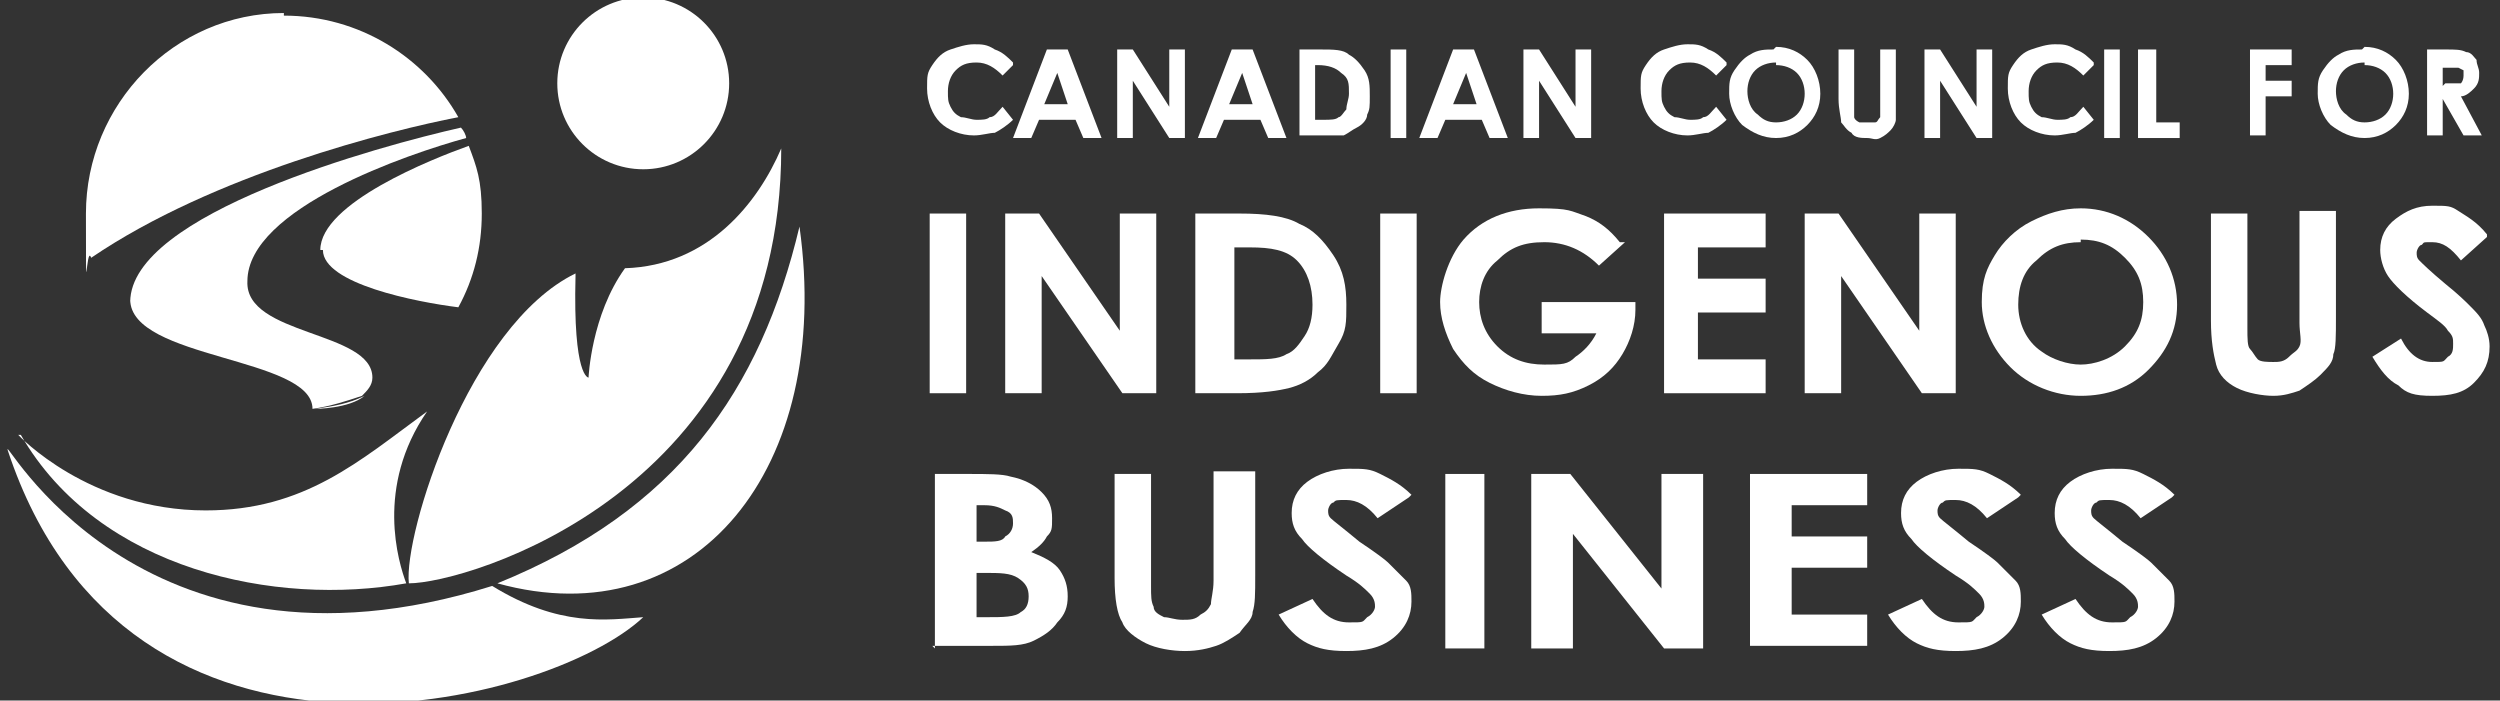
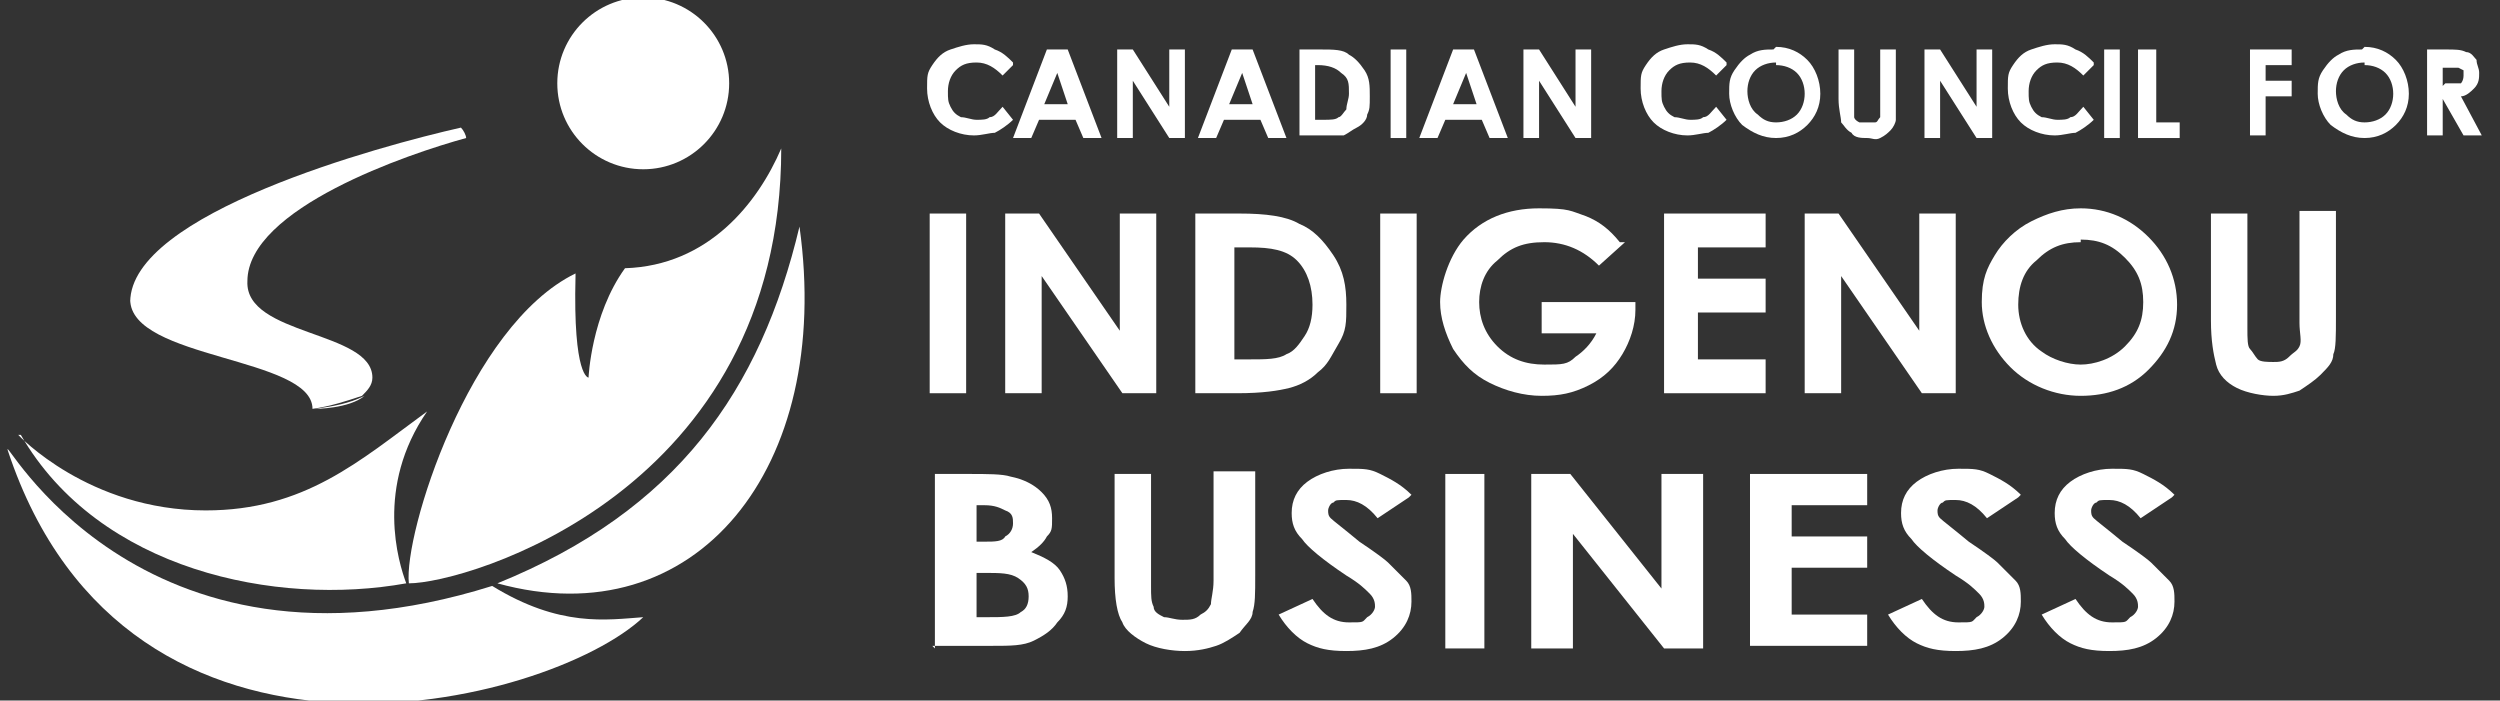
<svg xmlns="http://www.w3.org/2000/svg" version="1.1" viewBox="0 0 96 26.9">
  <rect x="0" y="0" width="96" height="26.9" fill="#333333" stroke="none" />
  <defs>
    <style>
      .cls-1 {
        fill: #fff;
      }
    </style>
  </defs>
  <g>
    <g id="Layer_1">
      <g>
        <circle class="cls-1" cx="24.7" cy="3.2" r="3.3" />
        <path class="cls-1" d="M14,15.2c-.6.3-1.2.4-1.9.5,0,0,1.3,0,1.9-.5Z" />
-         <path class="cls-1" d="M10.9.5C6.7.5,3.3,4,3.3,8.2s0,1.1.2,1.7c4.7-3.2,11.5-4.9,14.1-5.4-1.3-2.3-3.8-3.9-6.7-3.9Z" />
-         <path class="cls-1" d="M12.4,9.6c0,1.3,3.6,2,5.2,2.2.6-1.1.9-2.3.9-3.6s-.2-1.8-.5-2.6c-1.4.5-5.7,2.2-5.7,4Z" />
        <path class="cls-1" d="M5,11.5c0,2.3,7,2.2,7,4.2,0,0,0,0,0,0,.7-.1,1.3-.3,1.9-.5.2-.2.4-.4.4-.7,0-1.8-4.9-1.6-4.8-3.7,0-2.8,6.2-4.9,8.4-5.5,0-.1-.1-.3-.2-.4-3.1.7-12.7,3.3-12.7,6.7Z" />
        <path class="cls-1" d="M.7,16.7s2.7,2.9,7.2,2.9c3.8,0,5.9-1.9,8.5-3.8-2,2.9-1.1,5.8-.8,6.6-5,.9-11.8-.5-14.8-5.7Z" />
        <path class="cls-1" d="M.3,17.3c-.3-.9,4.9,9.5,18.6,5.2,2.6,1.6,4.4,1.3,5.8,1.2-3.6,3.4-19.8,7.5-24.4-6.4Z" />
        <path class="cls-1" d="M22.1,10.5c-4.1,2-6.6,10-6.4,11.9,2.2,0,14.3-3.5,14.3-16.7-.9,2.1-2.8,4.5-6,4.6-1.3,1.8-1.4,4.2-1.4,4.2,0,0-.6,0-.5-3.9Z" />
        <path class="cls-1" d="M30.7,8.7c-1.5,6.3-4.7,10.9-11.6,13.7,7.6,2.1,12.9-4.4,11.6-13.7Z" />
        <g>
          <path class="cls-1" d="M38.9,2.5l-.4.4c-.3-.3-.6-.5-1-.5s-.6.1-.8.3c-.2.2-.3.5-.3.8s0,.4.1.6.2.3.4.4c.2,0,.4.1.6.1s.4,0,.5-.1c.2,0,.3-.2.5-.4l.4.5c-.2.2-.5.4-.7.5-.2,0-.5.1-.8.1-.5,0-1-.2-1.3-.5-.3-.3-.5-.8-.5-1.3s0-.6.2-.9c.2-.3.4-.5.7-.6s.6-.2.9-.2.5,0,.8.2c.3.1.5.3.7.5Z" />
          <path class="cls-1" d="M40.3,1.9h.7l1.3,3.4h-.7l-.3-.7h-1.4l-.3.7h-.7l1.3-3.4ZM40.6,2.8l-.5,1.2h.9l-.4-1.2Z" />
          <path class="cls-1" d="M42.9,1.9h.6l1.4,2.2V1.9h.6v3.4h-.6l-1.4-2.2v2.2h-.6V1.9Z" />
          <path class="cls-1" d="M47.4,1.9h.7l1.3,3.4h-.7l-.3-.7h-1.4l-.3.7h-.7l1.3-3.4ZM47.7,2.8l-.5,1.2h.9l-.4-1.2Z" />
          <path class="cls-1" d="M49.9,1.9h.8c.5,0,.9,0,1.1.2.2.1.4.3.6.6.2.3.2.6.2,1s0,.5-.1.7c0,.2-.2.4-.4.5-.2.1-.3.2-.5.3-.2,0-.5,0-.9,0h-.8V1.9ZM50.5,2.5v2.1h.3c.3,0,.5,0,.6-.1.1,0,.2-.2.3-.3,0-.2.1-.4.1-.6,0-.4,0-.6-.3-.8-.2-.2-.5-.3-.9-.3h-.2Z" />
          <path class="cls-1" d="M53.4,1.9h.6v3.4h-.6V1.9Z" />
          <path class="cls-1" d="M55.9,1.9h.7l1.3,3.4h-.7l-.3-.7h-1.4l-.3.7h-.7l1.3-3.4ZM56.3,2.8l-.5,1.2h.9l-.4-1.2Z" />
          <path class="cls-1" d="M58.5,1.9h.6l1.4,2.2V1.9h.6v3.4h-.6l-1.4-2.2v2.2h-.6V1.9Z" />
          <path class="cls-1" d="M66.3,2.5l-.4.4c-.3-.3-.6-.5-1-.5s-.6.1-.8.3c-.2.2-.3.5-.3.8s0,.4.1.6.2.3.4.4c.2,0,.4.1.6.1s.4,0,.5-.1c.2,0,.3-.2.5-.4l.4.5c-.2.2-.5.4-.7.5-.2,0-.5.1-.8.1-.5,0-1-.2-1.3-.5-.3-.3-.5-.8-.5-1.3s0-.6.2-.9c.2-.3.4-.5.7-.6s.6-.2.9-.2.5,0,.8.2c.3.1.5.3.7.5Z" />
          <path class="cls-1" d="M68.2,1.8c.5,0,.9.2,1.2.5s.5.8.5,1.3-.2.9-.5,1.2c-.3.3-.7.5-1.2.5s-.9-.2-1.3-.5c-.3-.3-.5-.8-.5-1.2s0-.6.2-.9c.2-.3.4-.5.6-.6.3-.2.6-.2.9-.2ZM68.2,2.4c-.3,0-.6.1-.8.3-.2.2-.3.5-.3.8s.1.7.4.9c.2.2.4.3.7.3s.6-.1.8-.3c.2-.2.3-.5.3-.8s-.1-.6-.3-.8c-.2-.2-.5-.3-.8-.3Z" />
          <path class="cls-1" d="M70.6,1.9h.6v2.2c0,.2,0,.3,0,.4,0,0,0,.1.2.2,0,0,.2,0,.3,0s.2,0,.3,0,.1-.1.2-.2c0,0,0-.2,0-.5V1.9h.6v2c0,.3,0,.6,0,.7s-.1.3-.2.4-.2.2-.4.3-.3,0-.5,0-.5,0-.6-.2c-.2-.1-.3-.3-.4-.4,0-.2-.1-.5-.1-.9V1.9Z" />
          <path class="cls-1" d="M73.9,1.9h.6l1.4,2.2V1.9h.6v3.4h-.6l-1.4-2.2v2.2h-.6V1.9Z" />
          <path class="cls-1" d="M80.4,2.5l-.4.4c-.3-.3-.6-.5-1-.5s-.6.1-.8.3c-.2.2-.3.5-.3.8s0,.4.1.6.2.3.4.4c.2,0,.4.1.6.1s.4,0,.5-.1c.2,0,.3-.2.5-.4l.4.5c-.2.2-.5.4-.7.5-.2,0-.5.1-.8.1-.5,0-1-.2-1.3-.5-.3-.3-.5-.8-.5-1.3s0-.6.2-.9c.2-.3.4-.5.7-.6s.6-.2.9-.2.5,0,.8.2c.3.1.5.3.7.5Z" />
          <path class="cls-1" d="M80.8,1.9h.6v3.4h-.6V1.9Z" />
          <path class="cls-1" d="M82.2,1.9h.6v2.8h.9v.6h-1.6V1.9Z" />
          <path class="cls-1" d="M86.3,1.9h1.7v.6h-1v.6h1v.6h-1v1.5h-.6V1.9Z" />
          <path class="cls-1" d="M90.8,1.8c.5,0,.9.2,1.2.5s.5.8.5,1.3-.2.9-.5,1.2c-.3.3-.7.5-1.2.5s-.9-.2-1.3-.5c-.3-.3-.5-.8-.5-1.2s0-.6.2-.9c.2-.3.4-.5.6-.6.3-.2.6-.2.9-.2ZM90.8,2.4c-.3,0-.6.1-.8.3-.2.2-.3.5-.3.8s.1.7.4.9c.2.2.4.3.7.3s.6-.1.8-.3c.2-.2.3-.5.3-.8s-.1-.6-.3-.8c-.2-.2-.5-.3-.8-.3Z" />
          <path class="cls-1" d="M93.2,1.9h.7c.4,0,.6,0,.8.1.2,0,.3.2.4.3,0,.2.1.3.1.5s0,.4-.2.6c-.1.1-.3.3-.5.3l.8,1.5h-.7l-.8-1.4h0v1.4h-.6V1.9ZM93.9,3.2h.2c.2,0,.3,0,.4,0,0,0,.1-.1.1-.3s0-.1,0-.2c0,0,0,0-.2-.1,0,0-.2,0-.4,0h-.2v.7Z" />
        </g>
        <g>
          <path class="cls-1" d="M35.7,8.2h1.4v6.9h-1.4v-6.9Z" />
          <path class="cls-1" d="M38.6,8.2h1.3l3.1,4.5v-4.5h1.4v6.9h-1.3l-3.1-4.5v4.5h-1.4v-6.9Z" />
          <path class="cls-1" d="M46,8.2h1.6c1,0,1.8.1,2.3.4.5.2.9.6,1.3,1.2s.5,1.2.5,1.9,0,1-.3,1.5-.4.8-.8,1.1c-.3.3-.7.5-1.1.6s-1,.2-2,.2h-1.6v-6.9ZM47.4,9.5v4.3h.6c.6,0,1.1,0,1.4-.2.3-.1.5-.4.7-.7.2-.3.3-.7.3-1.2,0-.7-.2-1.3-.6-1.7-.4-.4-1-.5-1.8-.5h-.5Z" />
          <path class="cls-1" d="M53,8.2h1.4v6.9h-1.4v-6.9Z" />
          <path class="cls-1" d="M62.4,9.3l-1,.9c-.6-.6-1.3-.9-2.1-.9s-1.3.2-1.8.7c-.5.4-.7,1-.7,1.6s.2,1.2.7,1.7c.5.5,1.1.7,1.8.7s.9,0,1.2-.3c.3-.2.6-.5.8-.9h-2.1v-1.2h3.6v.3c0,.6-.2,1.2-.5,1.7-.3.5-.7.9-1.3,1.2s-1.1.4-1.8.4-1.4-.2-2-.5-1-.7-1.4-1.3c-.3-.6-.5-1.2-.5-1.8s.3-1.7.9-2.4c.7-.8,1.7-1.2,2.9-1.2s1.2.1,1.8.3c.5.2.9.5,1.3,1Z" />
          <path class="cls-1" d="M63.9,8.2h3.9v1.3h-2.6v1.2h2.6v1.3h-2.6v1.8h2.6v1.3h-3.9v-6.9Z" />
          <path class="cls-1" d="M69.3,8.2h1.3l3.1,4.5v-4.5h1.4v6.9h-1.3l-3.1-4.5v4.5h-1.4v-6.9Z" />
          <path class="cls-1" d="M79.9,8c1,0,1.9.4,2.6,1.1.7.7,1.1,1.6,1.1,2.6s-.4,1.8-1.1,2.5c-.7.7-1.6,1-2.6,1s-2-.4-2.7-1.1-1.1-1.6-1.1-2.5.2-1.3.5-1.8.8-1,1.4-1.3c.6-.3,1.2-.5,1.9-.5ZM79.9,9.3c-.7,0-1.2.2-1.7.7-.5.4-.7,1-.7,1.7s.3,1.4.9,1.8c.4.3,1,.5,1.5.5s1.2-.2,1.7-.7.7-1,.7-1.7-.2-1.2-.7-1.7c-.5-.5-1-.7-1.7-.7Z" />
          <path class="cls-1" d="M84.9,8.2h1.4v4.4c0,.4,0,.7.1.8s.2.3.3.4.4.1.6.1.4,0,.6-.2.3-.2.4-.4,0-.5,0-.9v-4.3h1.4v4.1c0,.7,0,1.2-.1,1.4,0,.3-.2.5-.5.8-.2.2-.5.4-.8.6-.3.1-.6.2-1,.2s-1-.1-1.4-.3c-.4-.2-.7-.5-.8-.9s-.2-.9-.2-1.7v-4.1Z" />
-           <path class="cls-1" d="M95.5,9.1l-1,.9c-.4-.5-.7-.7-1.1-.7s-.3,0-.4.1c-.1,0-.2.2-.2.3s0,.2.1.3c.1.1.4.4,1,.9.5.4.8.7.9.8.3.3.5.5.6.8.1.2.2.5.2.8,0,.6-.2,1-.6,1.4s-.9.5-1.6.5-1-.1-1.3-.4c-.4-.2-.7-.6-1-1.1l1.1-.7c.3.6.7.9,1.2.9s.4,0,.6-.2c.2-.1.2-.3.2-.5s0-.3-.2-.5c-.1-.2-.4-.4-.8-.7-.8-.6-1.3-1.1-1.5-1.4s-.3-.7-.3-1c0-.5.2-.9.6-1.2.4-.3.8-.5,1.4-.5s.7,0,1,.2c.3.2.7.4,1.1.9Z" />
        </g>
        <g>
          <path class="cls-1" d="M35.9,24.9v-6.7h1.3c.7,0,1.3,0,1.6.1.5.1.9.3,1.2.6.3.3.4.6.4,1s0,.5-.2.7c-.1.2-.3.4-.6.6.5.2.9.4,1.1.7.2.3.3.6.3,1s-.1.7-.4,1c-.2.3-.5.5-.9.7s-.9.2-1.6.2h-2.3ZM37.5,19.4v1.4h.3c.4,0,.7,0,.8-.2.2-.1.3-.3.3-.5s0-.4-.3-.5c-.2-.1-.4-.2-.8-.2h-.4ZM37.5,22v1.7h.4c.6,0,1.1,0,1.3-.2.2-.1.3-.3.3-.6s-.1-.5-.4-.7-.7-.2-1.3-.2h-.3Z" />
          <path class="cls-1" d="M42.6,18.2h1.6v4.3c0,.4,0,.6.1.8,0,.2.2.3.4.4.2,0,.4.1.7.1s.5,0,.7-.2c.2-.1.3-.2.4-.4,0-.2.1-.5.1-.9v-4.2h1.6v4c0,.7,0,1.1-.1,1.4,0,.3-.3.5-.5.8-.3.2-.6.4-.9.5s-.7.2-1.2.2-1.1-.1-1.5-.3c-.4-.2-.8-.5-.9-.8-.2-.3-.3-.9-.3-1.7v-4Z" />
          <path class="cls-1" d="M54.1,19.1l-1.2.8c-.4-.5-.8-.7-1.2-.7s-.4,0-.5.1c-.1,0-.2.2-.2.3s0,.2.1.3c.1.1.5.4,1.1.9.6.4,1,.7,1.1.8.3.3.5.5.7.7s.2.5.2.8c0,.5-.2,1-.7,1.4-.5.4-1.1.5-1.8.5s-1.1-.1-1.5-.3c-.4-.2-.8-.6-1.1-1.1l1.3-.6c.4.6.8.9,1.4.9s.5,0,.7-.2c.2-.1.3-.3.3-.4s0-.3-.2-.5-.4-.4-.9-.7c-.9-.6-1.5-1.1-1.7-1.4-.3-.3-.4-.6-.4-1,0-.5.2-.9.6-1.2s1-.5,1.6-.5.8,0,1.2.2c.4.2.8.4,1.2.8Z" />
          <path class="cls-1" d="M55.5,18.2h1.5v6.7h-1.5v-6.7Z" />
          <path class="cls-1" d="M58.8,18.2h1.5l3.5,4.4v-4.4h1.6v6.7h-1.5l-3.5-4.4v4.4h-1.6v-6.7Z" />
          <path class="cls-1" d="M67.2,18.2h4.5v1.2h-2.9v1.2h2.9v1.2h-2.9v1.8h2.9v1.2h-4.5v-6.7Z" />
          <path class="cls-1" d="M77.5,19.1l-1.2.8c-.4-.5-.8-.7-1.2-.7s-.4,0-.5.1c-.1,0-.2.2-.2.3s0,.2.1.3c.1.1.5.4,1.1.9.6.4,1,.7,1.1.8.3.3.5.5.7.7s.2.5.2.8c0,.5-.2,1-.7,1.4-.5.4-1.1.5-1.8.5s-1.1-.1-1.5-.3c-.4-.2-.8-.6-1.1-1.1l1.3-.6c.4.6.8.9,1.4.9s.5,0,.7-.2c.2-.1.3-.3.3-.4s0-.3-.2-.5-.4-.4-.9-.7c-.9-.6-1.5-1.1-1.7-1.4-.3-.3-.4-.6-.4-1,0-.5.2-.9.6-1.2s1-.5,1.6-.5.8,0,1.2.2c.4.2.8.4,1.2.8Z" />
          <path class="cls-1" d="M83.4,19.1l-1.2.8c-.4-.5-.8-.7-1.2-.7s-.4,0-.5.1c-.1,0-.2.2-.2.3s0,.2.1.3c.1.1.5.4,1.1.9.6.4,1,.7,1.1.8.3.3.5.5.7.7s.2.5.2.8c0,.5-.2,1-.7,1.4-.5.4-1.1.5-1.8.5s-1.1-.1-1.5-.3c-.4-.2-.8-.6-1.1-1.1l1.3-.6c.4.6.8.9,1.4.9s.5,0,.7-.2c.2-.1.3-.3.3-.4s0-.3-.2-.5-.4-.4-.9-.7c-.9-.6-1.5-1.1-1.7-1.4-.3-.3-.4-.6-.4-1,0-.5.2-.9.6-1.2s1-.5,1.6-.5.8,0,1.2.2c.4.2.8.4,1.2.8Z" />
        </g>
      </g>
    </g>
  </g>
</svg>